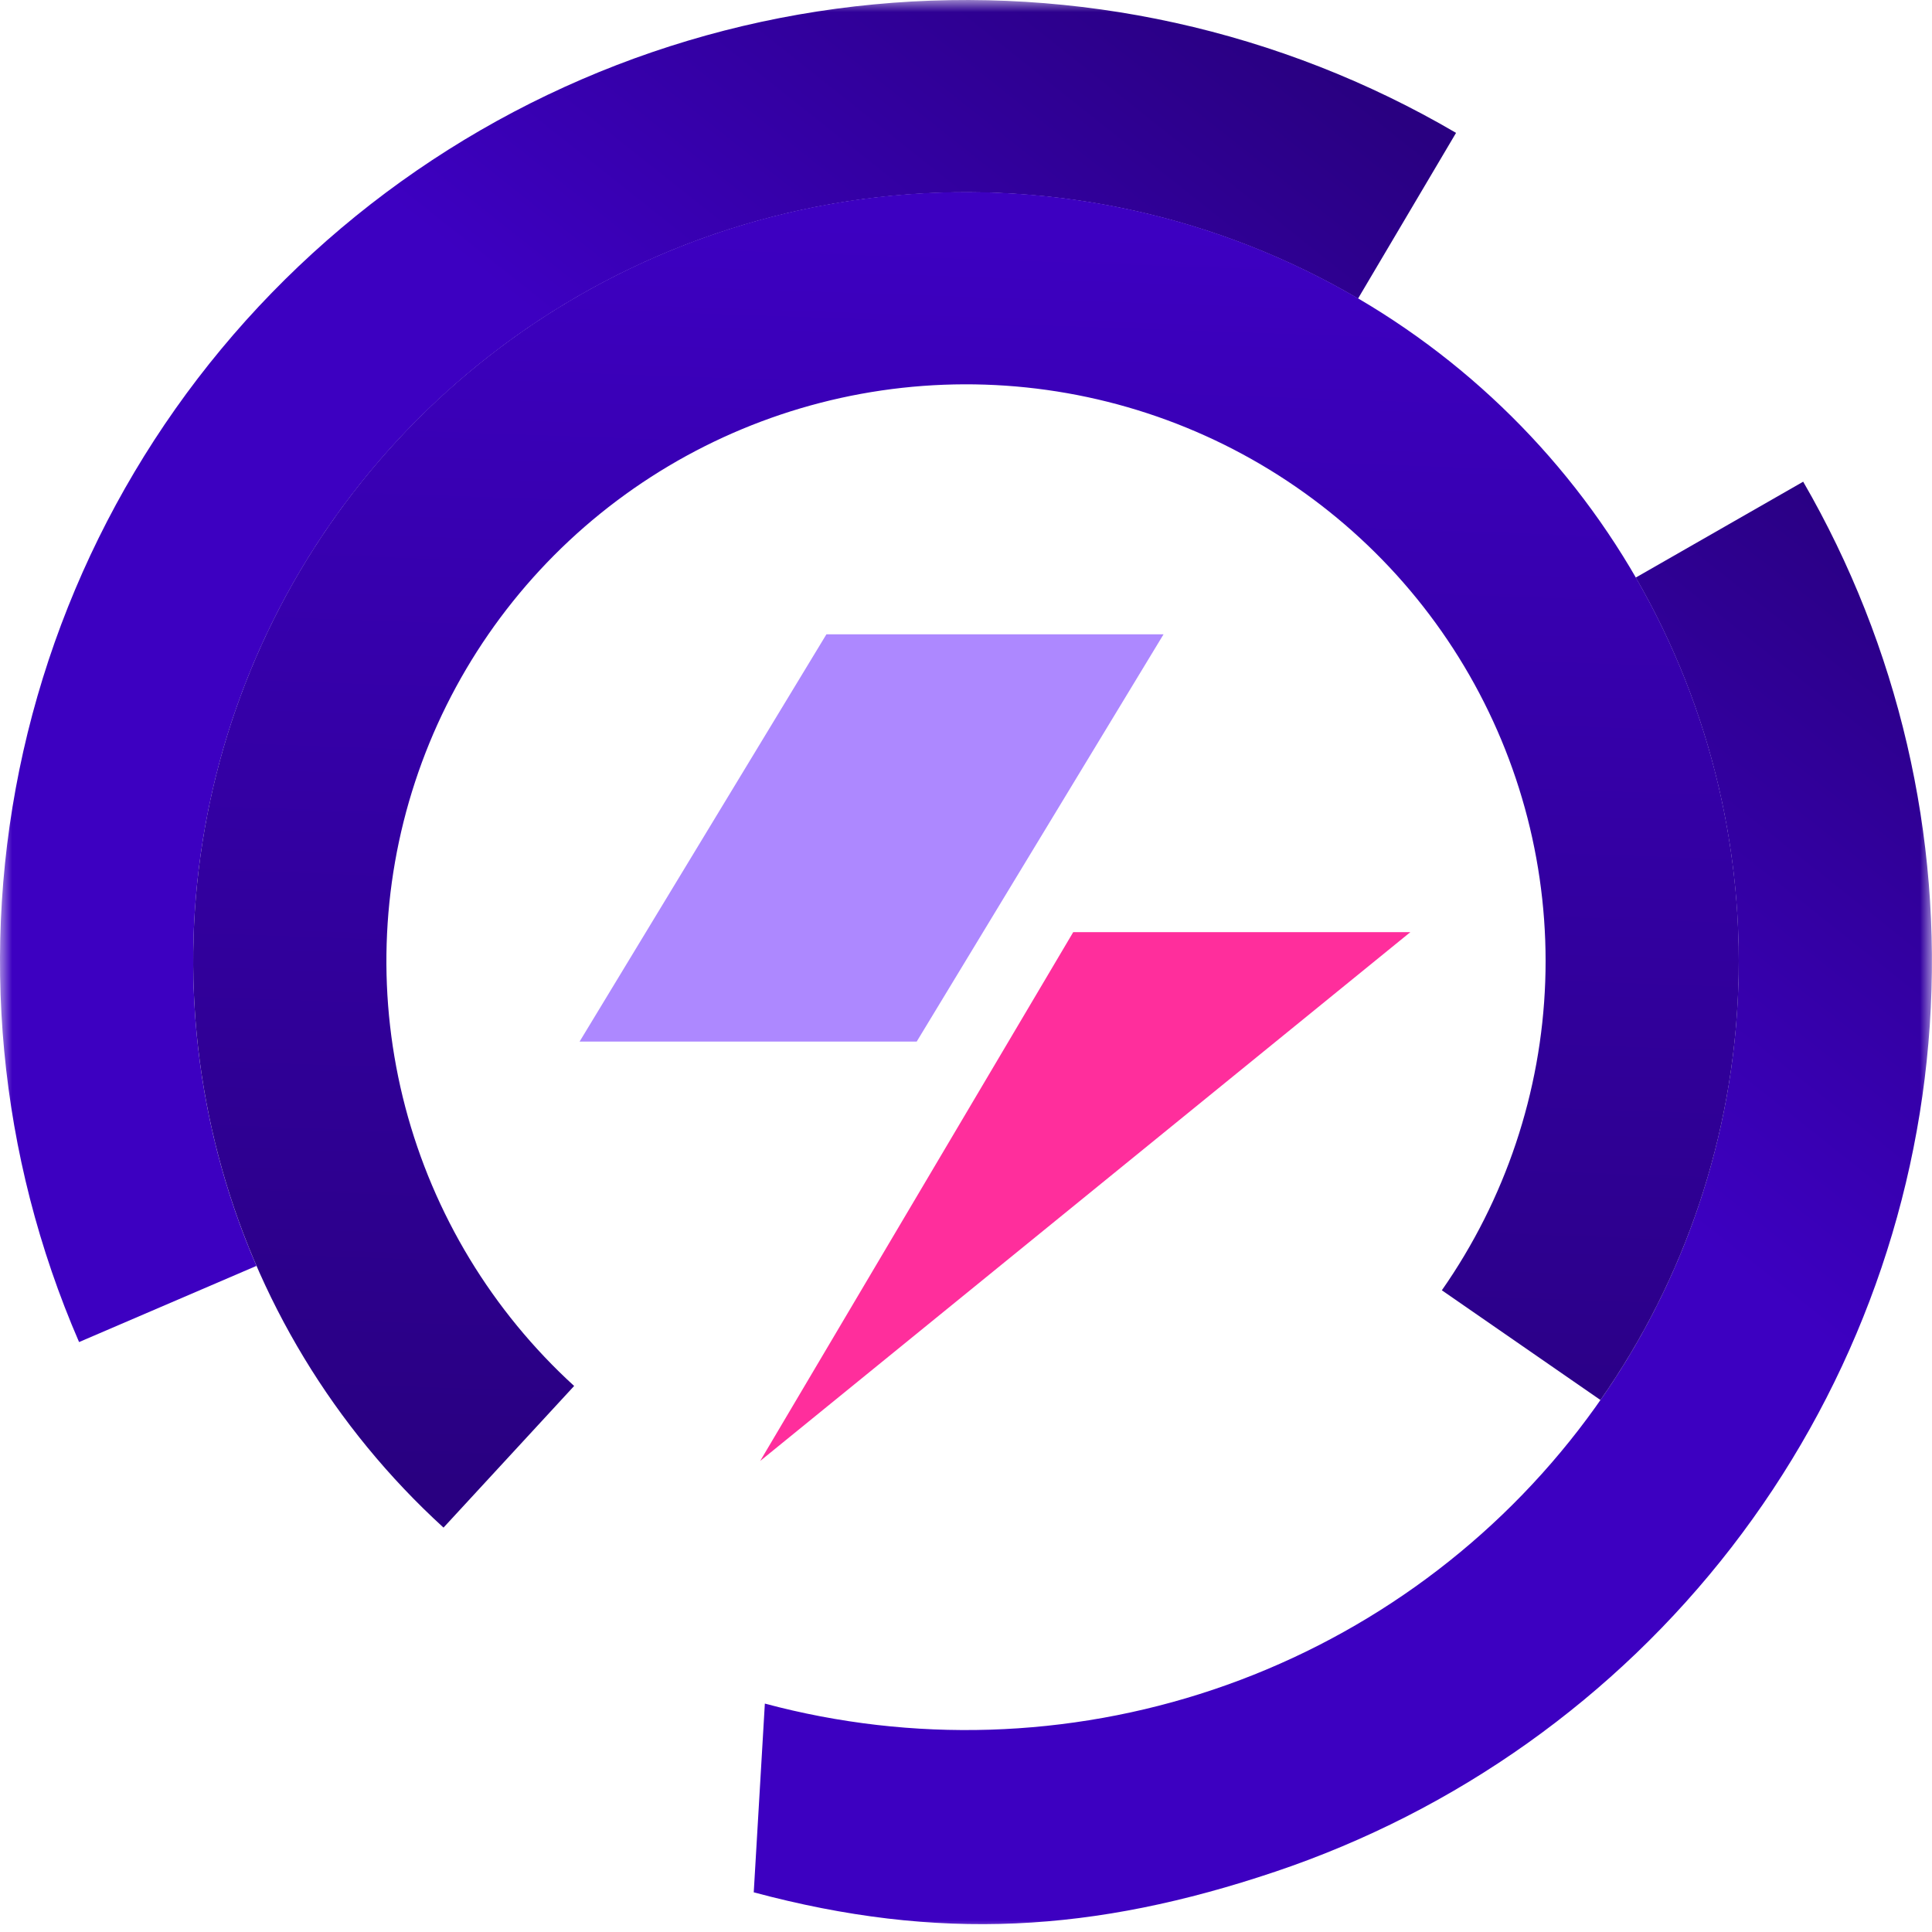
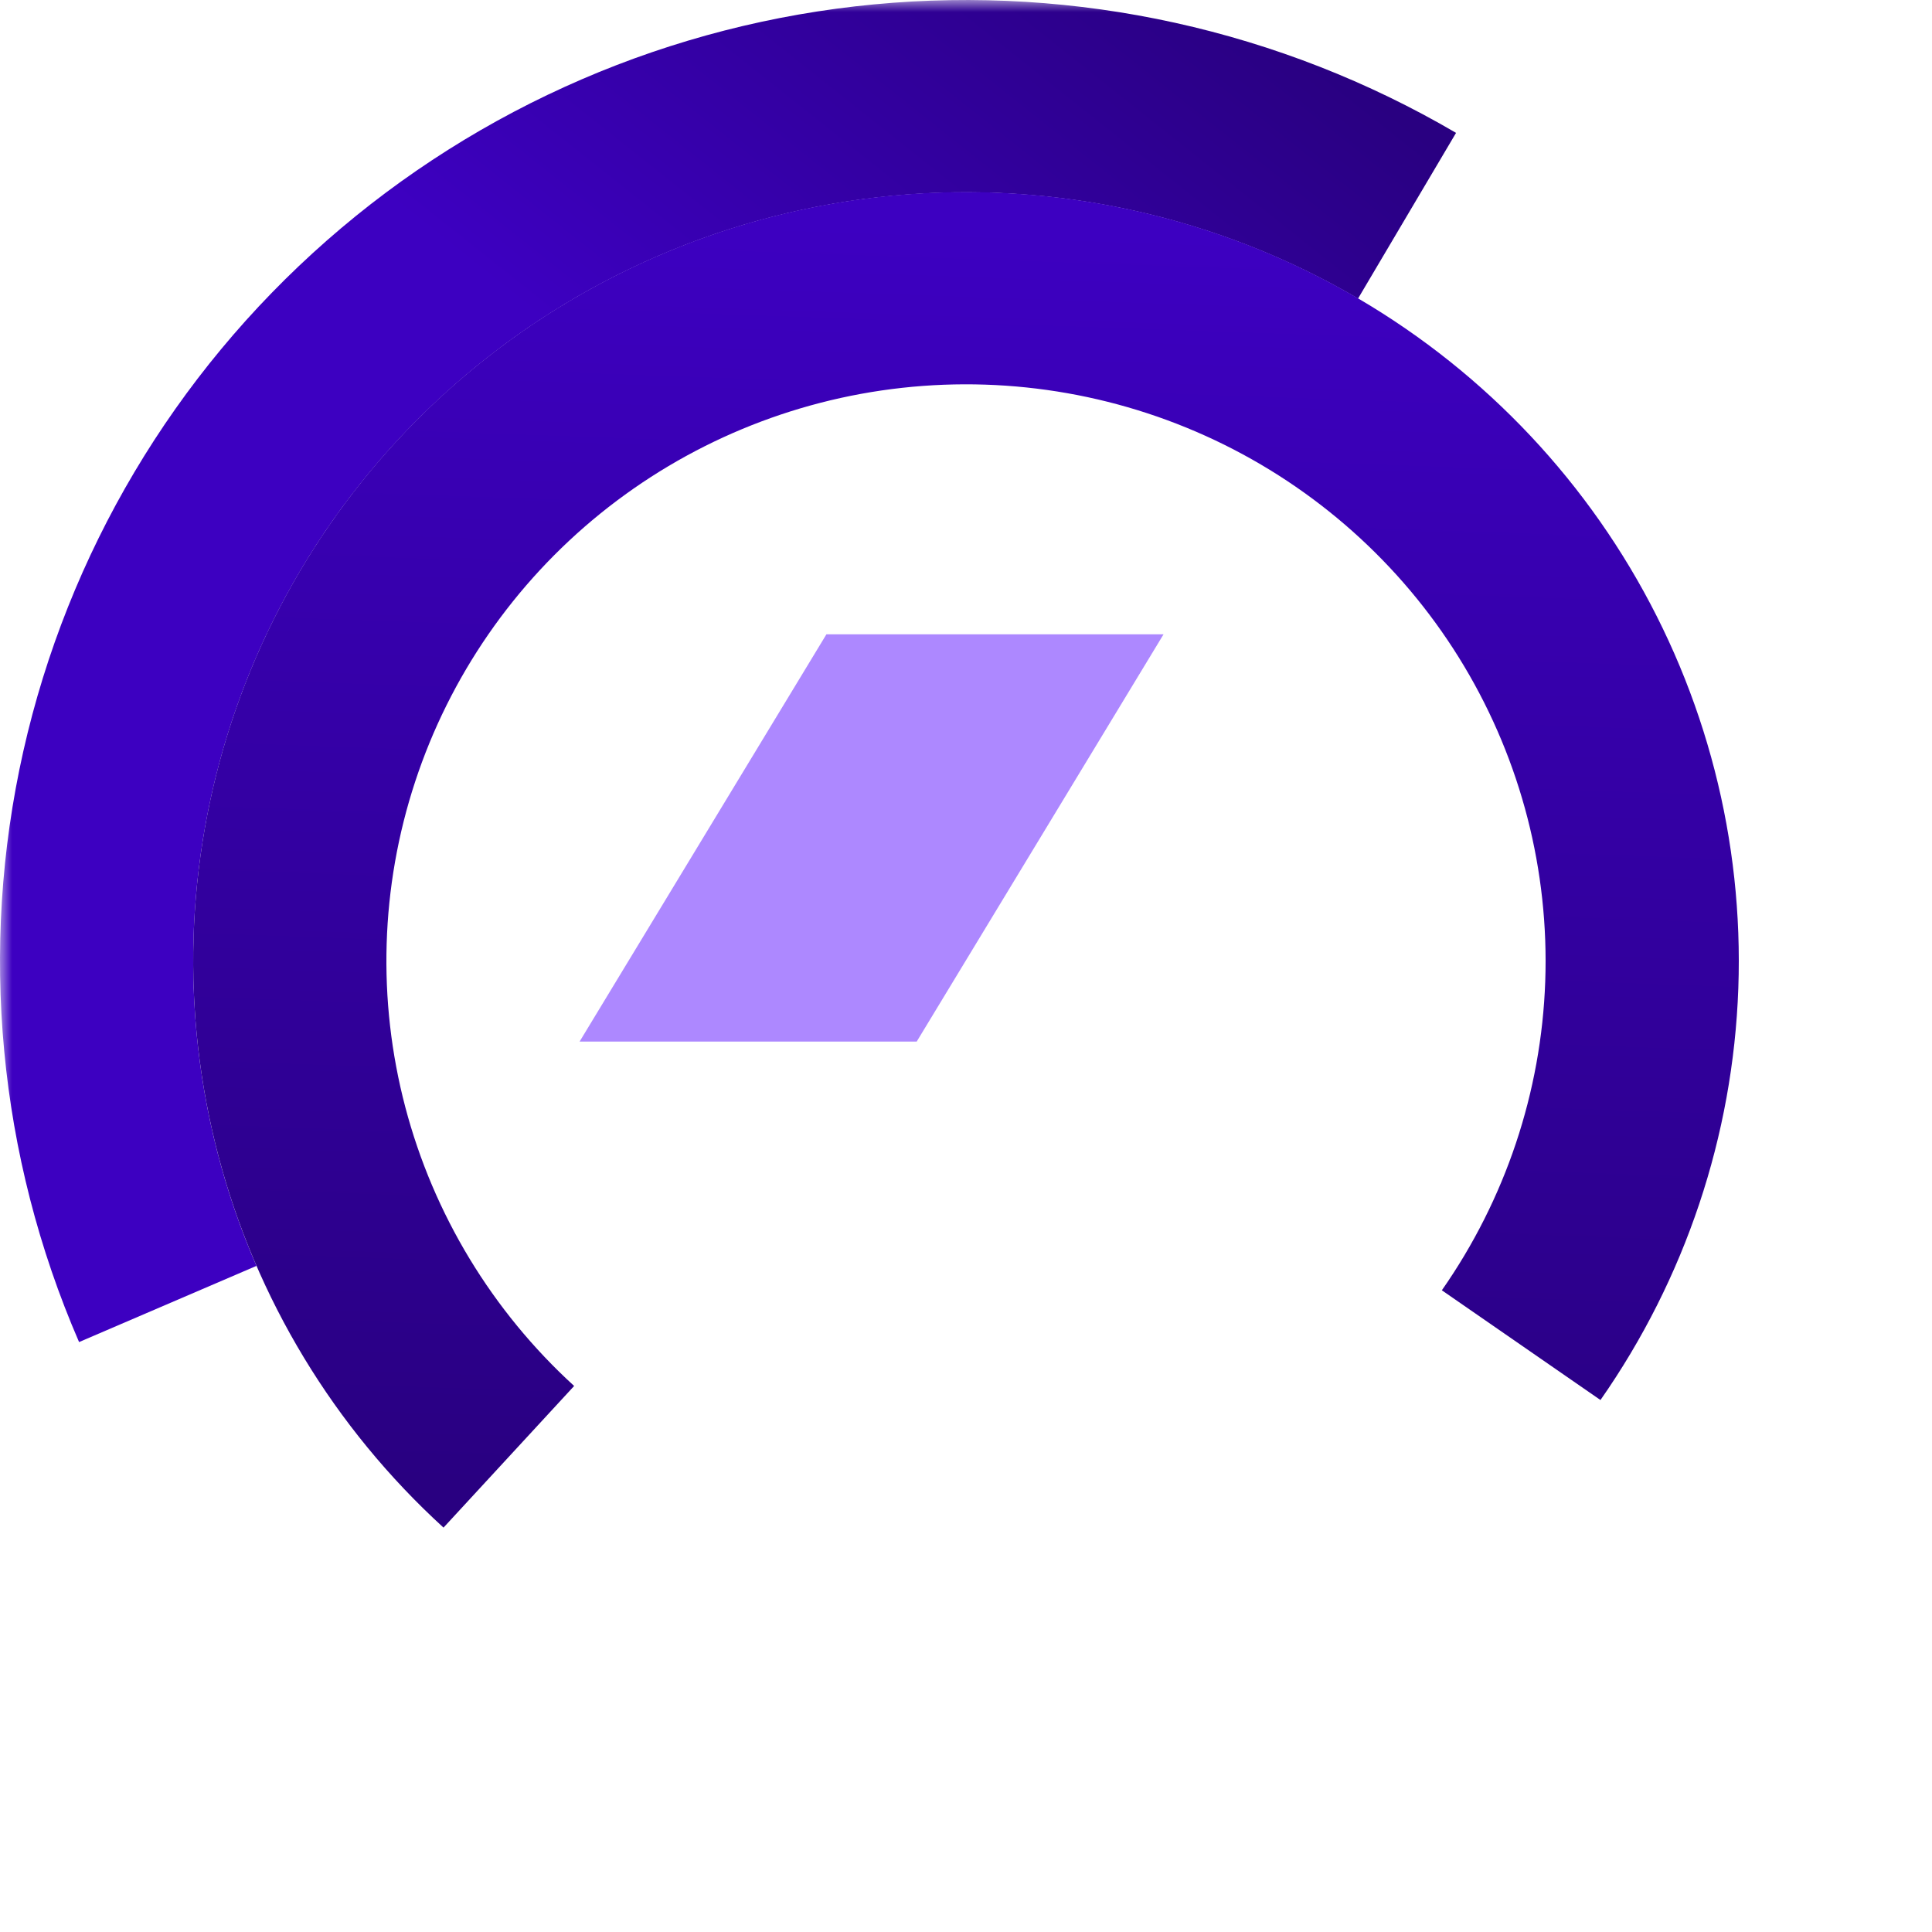
<svg xmlns="http://www.w3.org/2000/svg" width="80" height="80" viewBox="0 0 80 80" fill="none">
  <mask id="mask0_14515_16888" style="mask-type:luminance" maskUnits="userSpaceOnUse" x="0" y="0" width="80" height="81">
    <path d="M80 0H0V80H80V0Z" fill="white" />
  </mask>
  <g mask="url(#mask0_14515_16888)">
    <path d="M3.274 55.572C-0.069 47.864 -0.877 39.302 0.965 31.11C2.808 22.917 7.206 15.514 13.532 9.96C19.858 4.405 27.787 0.982 36.185 0.182C44.584 -0.619 53.022 1.243 60.292 5.502L56.234 12.362C50.417 8.955 43.667 7.465 36.948 8.106C30.23 8.746 23.886 11.484 18.826 15.928C13.765 20.372 10.246 26.294 8.772 32.848C7.298 39.402 7.945 46.252 10.619 52.418L3.274 55.572Z" fill="url(#paint0_linear_14515_16888)" />
-     <path d="M74.666 19.946C78.612 26.768 80.436 34.602 79.908 42.456C79.379 50.311 76.522 57.833 71.697 64.071C66.872 70.31 60.296 74.984 52.801 77.504C45.306 80.024 38.85 80.405 31.211 78.357L31.671 70.542C37.782 72.18 44.245 71.978 50.24 69.963C56.236 67.947 61.497 64.207 65.357 59.216C69.217 54.226 71.503 48.208 71.926 41.925C72.349 35.641 70.889 29.374 67.733 23.916L74.666 19.946Z" fill="url(#paint1_linear_14515_16888)" />
    <path d="M48.18 26.266H34.22L24 43.129H37.959L48.18 26.266Z" fill="#AD88FF" />
-     <path d="M58.4 38.598H44.44L31.478 60.495L58.4 38.598Z" fill="#FF2E9C" />
    <path d="M18.365 63.255C13.837 59.121 10.601 53.777 9.044 47.862C7.487 41.946 7.675 35.71 9.585 29.898C11.495 24.086 15.046 18.944 19.815 15.087C24.583 11.23 30.367 8.821 36.475 8.147C42.583 7.474 48.757 8.564 54.259 11.289C59.76 14.014 64.357 18.257 67.5 23.512C70.642 28.767 72.198 34.811 71.98 40.922C71.762 47.033 69.781 52.952 66.272 57.972L59.704 53.428C62.336 49.662 63.822 45.223 63.985 40.64C64.148 36.057 62.982 31.523 60.625 27.582C58.268 23.641 54.82 20.459 50.694 18.415C46.568 16.372 41.938 15.554 37.356 16.059C32.776 16.564 28.438 18.371 24.861 21.264C21.285 24.157 18.621 28.013 17.189 32.372C15.756 36.731 15.615 41.408 16.783 45.845C17.951 50.281 20.378 54.289 23.774 57.39L18.365 63.255Z" fill="url(#paint2_linear_14515_16888)" />
  </g>
  <defs>
    <linearGradient id="paint0_linear_14515_16888" x1="68.6" y1="13.334" x2="50.742" y2="35.815" gradientUnits="userSpaceOnUse">
      <stop stop-color="#290081" />
      <stop offset="1" stop-color="#3D00C1" />
    </linearGradient>
    <linearGradient id="paint1_linear_14515_16888" x1="68.597" y1="13.33" x2="50.739" y2="35.811" gradientUnits="userSpaceOnUse">
      <stop stop-color="#290081" />
      <stop offset="1" stop-color="#3D00C1" />
    </linearGradient>
    <linearGradient id="paint2_linear_14515_16888" x1="43" y1="62.282" x2="44.844" y2="9.575" gradientUnits="userSpaceOnUse">
      <stop stop-color="#290081" />
      <stop offset="1" stop-color="#3D00C1" />
    </linearGradient>
  </defs>
</svg>